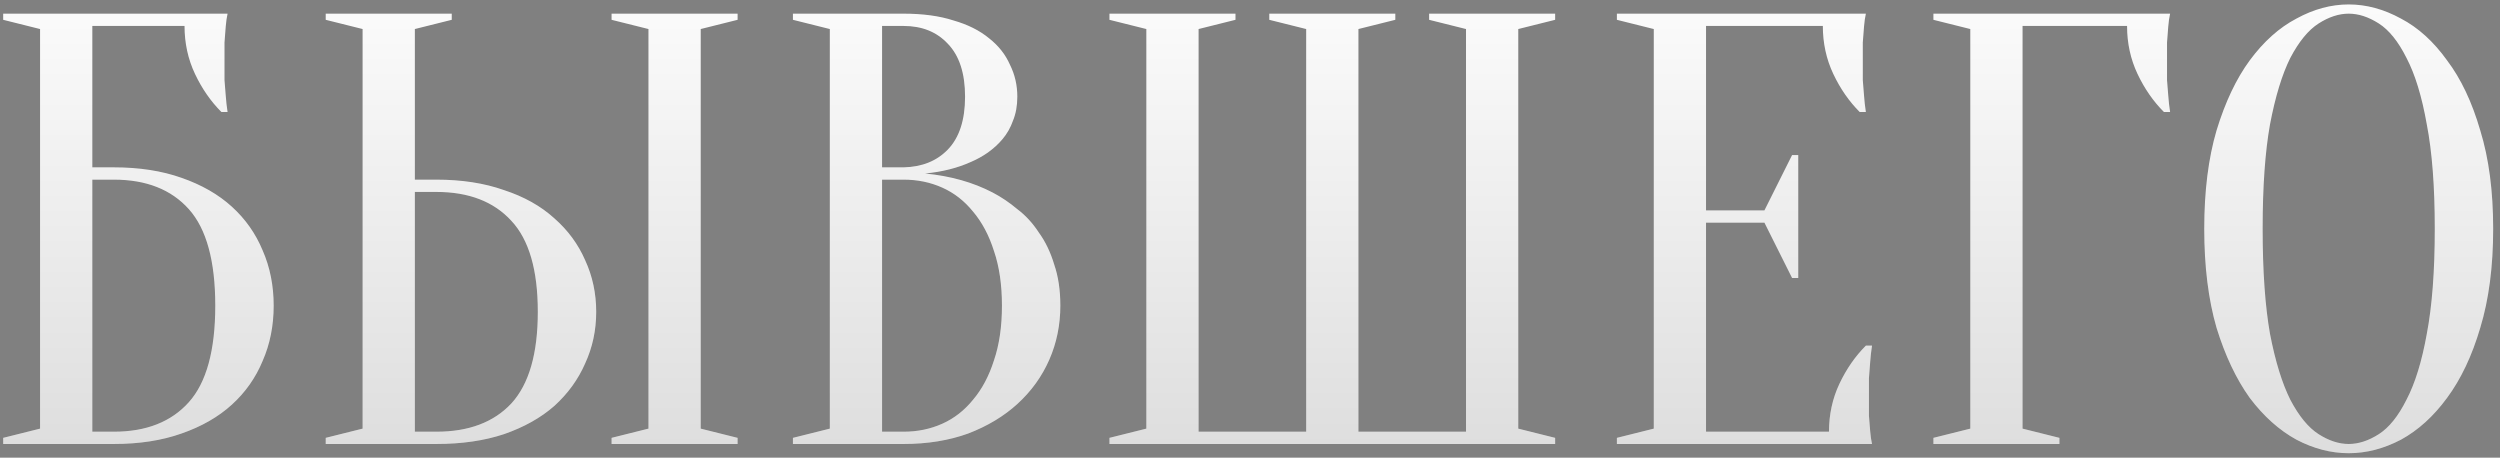
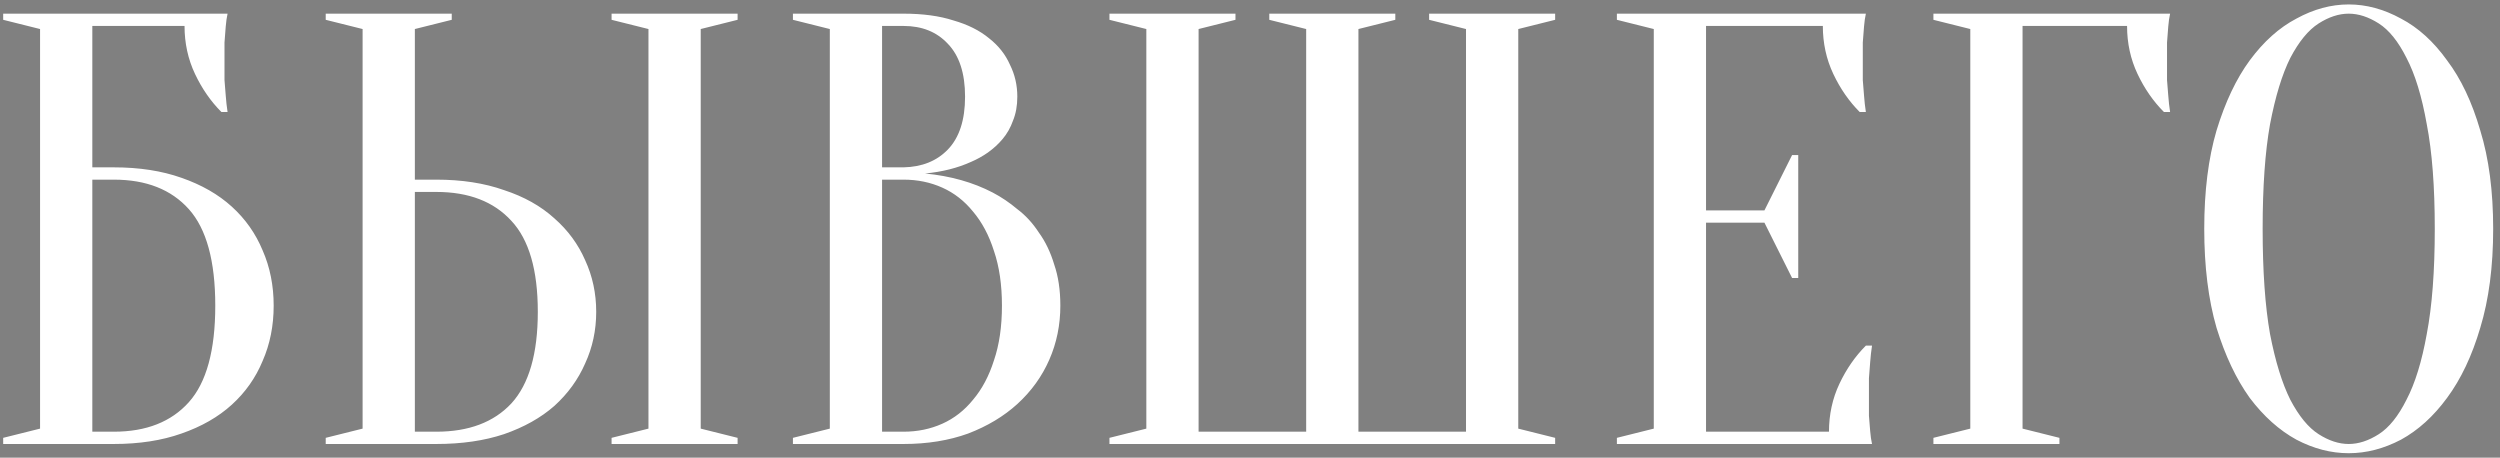
<svg xmlns="http://www.w3.org/2000/svg" width="366" height="67" viewBox="0 0 366 67" fill="none">
  <rect x="0" y="0" width="366" height="67" fill="#808080" stroke="none" />
  <path d="M13.516 24.5H16.666C20.386 24.5 23.686 25.01 26.566 26.03C29.506 27.05 31.966 28.46 33.946 30.26C35.926 32.06 37.426 34.19 38.446 36.65C39.526 39.11 40.066 41.81 40.066 44.75C40.066 47.69 39.526 50.39 38.446 52.85C37.426 55.31 35.926 57.44 33.946 59.24C31.966 61.04 29.506 62.45 26.566 63.47C23.686 64.49 20.386 65 16.666 65H0.466V64.1L5.866 62.75V4.25L0.466 2.9V2H33.316C33.196 2.54 33.106 3.17 33.046 3.89C32.986 4.55 32.926 5.33 32.866 6.23C32.866 7.07 32.866 8.06 32.866 9.2C32.866 10.04 32.866 10.88 32.866 11.72C32.926 12.5 32.986 13.25 33.046 13.97C33.106 14.81 33.196 15.62 33.316 16.4H32.416C30.856 14.84 29.566 12.98 28.546 10.82C27.526 8.66 27.016 6.32 27.016 3.8H13.516V24.5ZM13.516 63.2H16.666C21.406 63.2 25.066 61.76 27.646 58.88C30.226 56 31.516 51.29 31.516 44.75C31.516 38.21 30.226 33.5 27.646 30.62C25.066 27.74 21.406 26.3 16.666 26.3H13.516V63.2ZM102.585 62.75L107.985 64.1V65H89.535V64.1L94.935 62.75V4.25L89.535 2.9V2H107.985V2.9L102.585 4.25V62.75ZM63.885 26.3C67.605 26.3 70.905 26.81 73.785 27.83C76.725 28.79 79.185 30.17 81.165 31.97C83.145 33.71 84.645 35.75 85.665 38.09C86.745 40.43 87.285 42.95 87.285 45.65C87.285 48.35 86.745 50.87 85.665 53.21C84.645 55.55 83.145 57.62 81.165 59.42C79.185 61.16 76.725 62.54 73.785 63.56C70.905 64.52 67.605 65 63.885 65H47.685V64.1L53.085 62.75V4.25L47.685 2.9V2H66.135V2.9L60.735 4.25V26.3H63.885ZM60.735 63.2H63.885C68.625 63.2 72.285 61.82 74.865 59.06C77.445 56.24 78.735 51.77 78.735 45.65C78.735 39.53 77.445 35.09 74.865 32.33C72.285 29.51 68.625 28.1 63.885 28.1H60.735V63.2ZM116.085 65V64.1L121.485 62.75V4.25L116.085 2.9V2H132.285C135.105 2 137.535 2.33 139.575 2.99C141.675 3.59 143.415 4.46 144.795 5.6C146.175 6.68 147.195 7.97 147.855 9.47C148.575 10.91 148.935 12.47 148.935 14.15C148.935 15.47 148.725 16.64 148.305 17.66C147.945 18.68 147.435 19.58 146.775 20.36C146.175 21.08 145.455 21.74 144.615 22.34C143.835 22.88 143.025 23.33 142.185 23.69C140.205 24.59 137.955 25.16 135.435 25.4C139.155 25.76 142.455 26.69 145.335 28.19C146.595 28.85 147.795 29.66 148.935 30.62C150.135 31.52 151.185 32.66 152.085 34.04C153.045 35.36 153.795 36.92 154.335 38.72C154.935 40.46 155.235 42.47 155.235 44.75C155.235 47.57 154.695 50.21 153.615 52.67C152.535 55.13 150.975 57.29 148.935 59.15C146.955 60.95 144.555 62.39 141.735 63.47C138.915 64.49 135.765 65 132.285 65H116.085ZM129.135 26.3V63.2H132.285C134.325 63.2 136.215 62.81 137.955 62.03C139.695 61.25 141.195 60.08 142.455 58.52C143.775 56.96 144.795 55.04 145.515 52.76C146.295 50.48 146.685 47.81 146.685 44.75C146.685 41.69 146.295 39.02 145.515 36.74C144.795 34.46 143.775 32.54 142.455 30.98C141.195 29.42 139.695 28.25 137.955 27.47C136.215 26.69 134.325 26.3 132.285 26.3H129.135ZM129.135 24.5H132.285C134.985 24.44 137.145 23.57 138.765 21.89C140.445 20.15 141.285 17.57 141.285 14.15C141.285 10.73 140.445 8.15 138.765 6.41C137.145 4.67 134.985 3.8 132.285 3.8H129.135V24.5ZM198.874 4.25V63.2H214.624V4.25L209.224 2.9V2H227.674V2.9L222.274 4.25V62.75L227.674 64.1V65H162.424V64.1L167.824 62.75V4.25L162.424 2.9V2H180.874V2.9L175.474 4.25V63.2H191.224V4.25L185.824 2.9V2H204.274V2.9L198.874 4.25ZM267.763 63.2C267.763 60.68 268.273 58.34 269.293 56.18C270.313 54.02 271.603 52.16 273.163 50.6H274.063C273.943 51.38 273.853 52.19 273.793 53.03C273.733 53.75 273.673 54.53 273.613 55.37C273.613 56.21 273.613 57.02 273.613 57.8C273.613 58.94 273.613 59.96 273.613 60.86C273.673 61.7 273.733 62.45 273.793 63.11C273.853 63.83 273.943 64.46 274.063 65H236.713V64.1L242.113 62.75V4.25L236.713 2.9V2H273.163C273.043 2.54 272.953 3.17 272.893 3.89C272.833 4.55 272.773 5.33 272.713 6.23C272.713 7.07 272.713 8.06 272.713 9.2C272.713 10.04 272.713 10.88 272.713 11.72C272.773 12.5 272.833 13.25 272.893 13.97C272.953 14.81 273.043 15.62 273.163 16.4H272.263C270.703 14.84 269.413 12.98 268.393 10.82C267.373 8.66 266.863 6.32 266.863 3.8H249.763V30.8H258.313L262.363 22.7H263.263V40.7H262.363L258.313 32.6H249.763V63.2H267.763ZM296.102 62.75L301.502 64.1V65H283.052V64.1L288.452 62.75V4.25L283.052 2.9V2H317.702C317.582 2.54 317.492 3.17 317.432 3.89C317.372 4.55 317.312 5.33 317.252 6.23C317.252 7.07 317.252 8.06 317.252 9.2C317.252 10.04 317.252 10.88 317.252 11.72C317.312 12.5 317.372 13.25 317.432 13.97C317.492 14.81 317.582 15.62 317.702 16.4H316.802C315.242 14.84 313.952 12.98 312.932 10.82C311.912 8.66 311.402 6.32 311.402 3.8H296.102V62.75ZM365.001 33.5C365.001 39.02 364.371 43.85 363.111 47.99C361.911 52.07 360.291 55.49 358.251 58.25C356.271 60.95 354.021 62.99 351.501 64.37C348.981 65.69 346.431 66.35 343.851 66.35C341.271 66.35 338.721 65.69 336.201 64.37C333.681 62.99 331.401 60.95 329.361 58.25C327.381 55.49 325.761 52.07 324.501 47.99C323.301 43.85 322.701 39.02 322.701 33.5C322.701 27.98 323.301 23.18 324.501 19.1C325.761 14.96 327.381 11.54 329.361 8.84C331.401 6.08 333.681 4.04 336.201 2.72C338.721 1.34 341.271 0.65 343.851 0.65C346.431 0.65 348.981 1.34 351.501 2.72C354.021 4.04 356.271 6.08 358.251 8.84C360.291 11.54 361.911 14.96 363.111 19.1C364.371 23.18 365.001 27.98 365.001 33.5ZM356.451 33.5C356.451 27.32 356.061 22.22 355.281 18.2C354.561 14.12 353.571 10.88 352.311 8.48C351.111 6.08 349.761 4.4 348.261 3.44C346.761 2.48 345.291 2 343.851 2C342.411 2 340.941 2.48 339.441 3.44C337.941 4.4 336.561 6.08 335.301 8.48C334.101 10.88 333.111 14.12 332.331 18.2C331.611 22.22 331.251 27.32 331.251 33.5C331.251 39.68 331.611 44.81 332.331 48.89C333.111 52.91 334.101 56.12 335.301 58.52C336.561 60.92 337.941 62.6 339.441 63.56C340.941 64.52 342.411 65 343.851 65C345.291 65 346.761 64.52 348.261 63.56C349.761 62.6 351.111 60.92 352.311 58.52C353.571 56.12 354.561 52.91 355.281 48.89C356.061 44.81 356.451 39.68 356.451 33.5Z" fill="white" />
-   <path d="M13.516 24.5H16.666C20.386 24.5 23.686 25.01 26.566 26.03C29.506 27.05 31.966 28.46 33.946 30.26C35.926 32.06 37.426 34.19 38.446 36.65C39.526 39.11 40.066 41.81 40.066 44.75C40.066 47.69 39.526 50.39 38.446 52.85C37.426 55.31 35.926 57.44 33.946 59.24C31.966 61.04 29.506 62.45 26.566 63.47C23.686 64.49 20.386 65 16.666 65H0.466V64.1L5.866 62.75V4.25L0.466 2.9V2H33.316C33.196 2.54 33.106 3.17 33.046 3.89C32.986 4.55 32.926 5.33 32.866 6.23C32.866 7.07 32.866 8.06 32.866 9.2C32.866 10.04 32.866 10.88 32.866 11.72C32.926 12.5 32.986 13.25 33.046 13.97C33.106 14.81 33.196 15.62 33.316 16.4H32.416C30.856 14.84 29.566 12.98 28.546 10.82C27.526 8.66 27.016 6.32 27.016 3.8H13.516V24.5ZM13.516 63.2H16.666C21.406 63.2 25.066 61.76 27.646 58.88C30.226 56 31.516 51.29 31.516 44.75C31.516 38.21 30.226 33.5 27.646 30.62C25.066 27.74 21.406 26.3 16.666 26.3H13.516V63.2ZM102.585 62.75L107.985 64.1V65H89.535V64.1L94.935 62.75V4.25L89.535 2.9V2H107.985V2.9L102.585 4.25V62.75ZM63.885 26.3C67.605 26.3 70.905 26.81 73.785 27.83C76.725 28.79 79.185 30.17 81.165 31.97C83.145 33.71 84.645 35.75 85.665 38.09C86.745 40.43 87.285 42.95 87.285 45.65C87.285 48.35 86.745 50.87 85.665 53.21C84.645 55.55 83.145 57.62 81.165 59.42C79.185 61.16 76.725 62.54 73.785 63.56C70.905 64.52 67.605 65 63.885 65H47.685V64.1L53.085 62.75V4.25L47.685 2.9V2H66.135V2.9L60.735 4.25V26.3H63.885ZM60.735 63.2H63.885C68.625 63.2 72.285 61.82 74.865 59.06C77.445 56.24 78.735 51.77 78.735 45.65C78.735 39.53 77.445 35.09 74.865 32.33C72.285 29.51 68.625 28.1 63.885 28.1H60.735V63.2ZM116.085 65V64.1L121.485 62.75V4.25L116.085 2.9V2H132.285C135.105 2 137.535 2.33 139.575 2.99C141.675 3.59 143.415 4.46 144.795 5.6C146.175 6.68 147.195 7.97 147.855 9.47C148.575 10.91 148.935 12.47 148.935 14.15C148.935 15.47 148.725 16.64 148.305 17.66C147.945 18.68 147.435 19.58 146.775 20.36C146.175 21.08 145.455 21.74 144.615 22.34C143.835 22.88 143.025 23.33 142.185 23.69C140.205 24.59 137.955 25.16 135.435 25.4C139.155 25.76 142.455 26.69 145.335 28.19C146.595 28.85 147.795 29.66 148.935 30.62C150.135 31.52 151.185 32.66 152.085 34.04C153.045 35.36 153.795 36.92 154.335 38.72C154.935 40.46 155.235 42.47 155.235 44.75C155.235 47.57 154.695 50.21 153.615 52.67C152.535 55.13 150.975 57.29 148.935 59.15C146.955 60.95 144.555 62.39 141.735 63.47C138.915 64.49 135.765 65 132.285 65H116.085ZM129.135 26.3V63.2H132.285C134.325 63.2 136.215 62.81 137.955 62.03C139.695 61.25 141.195 60.08 142.455 58.52C143.775 56.96 144.795 55.04 145.515 52.76C146.295 50.48 146.685 47.81 146.685 44.75C146.685 41.69 146.295 39.02 145.515 36.74C144.795 34.46 143.775 32.54 142.455 30.98C141.195 29.42 139.695 28.25 137.955 27.47C136.215 26.69 134.325 26.3 132.285 26.3H129.135ZM129.135 24.5H132.285C134.985 24.44 137.145 23.57 138.765 21.89C140.445 20.15 141.285 17.57 141.285 14.15C141.285 10.73 140.445 8.15 138.765 6.41C137.145 4.67 134.985 3.8 132.285 3.8H129.135V24.5ZM198.874 4.25V63.2H214.624V4.25L209.224 2.9V2H227.674V2.9L222.274 4.25V62.75L227.674 64.1V65H162.424V64.1L167.824 62.75V4.25L162.424 2.9V2H180.874V2.9L175.474 4.25V63.2H191.224V4.25L185.824 2.9V2H204.274V2.9L198.874 4.25ZM267.763 63.2C267.763 60.68 268.273 58.34 269.293 56.18C270.313 54.02 271.603 52.16 273.163 50.6H274.063C273.943 51.38 273.853 52.19 273.793 53.03C273.733 53.75 273.673 54.53 273.613 55.37C273.613 56.21 273.613 57.02 273.613 57.8C273.613 58.94 273.613 59.96 273.613 60.86C273.673 61.7 273.733 62.45 273.793 63.11C273.853 63.83 273.943 64.46 274.063 65H236.713V64.1L242.113 62.75V4.25L236.713 2.9V2H273.163C273.043 2.54 272.953 3.17 272.893 3.89C272.833 4.55 272.773 5.33 272.713 6.23C272.713 7.07 272.713 8.06 272.713 9.2C272.713 10.04 272.713 10.88 272.713 11.72C272.773 12.5 272.833 13.25 272.893 13.97C272.953 14.81 273.043 15.62 273.163 16.4H272.263C270.703 14.84 269.413 12.98 268.393 10.82C267.373 8.66 266.863 6.32 266.863 3.8H249.763V30.8H258.313L262.363 22.7H263.263V40.7H262.363L258.313 32.6H249.763V63.2H267.763ZM296.102 62.75L301.502 64.1V65H283.052V64.1L288.452 62.75V4.25L283.052 2.9V2H317.702C317.582 2.54 317.492 3.17 317.432 3.89C317.372 4.55 317.312 5.33 317.252 6.23C317.252 7.07 317.252 8.06 317.252 9.2C317.252 10.04 317.252 10.88 317.252 11.72C317.312 12.5 317.372 13.25 317.432 13.97C317.492 14.81 317.582 15.62 317.702 16.4H316.802C315.242 14.84 313.952 12.98 312.932 10.82C311.912 8.66 311.402 6.32 311.402 3.8H296.102V62.75ZM365.001 33.5C365.001 39.02 364.371 43.85 363.111 47.99C361.911 52.07 360.291 55.49 358.251 58.25C356.271 60.95 354.021 62.99 351.501 64.37C348.981 65.69 346.431 66.35 343.851 66.35C341.271 66.35 338.721 65.69 336.201 64.37C333.681 62.99 331.401 60.95 329.361 58.25C327.381 55.49 325.761 52.07 324.501 47.99C323.301 43.85 322.701 39.02 322.701 33.5C322.701 27.98 323.301 23.18 324.501 19.1C325.761 14.96 327.381 11.54 329.361 8.84C331.401 6.08 333.681 4.04 336.201 2.72C338.721 1.34 341.271 0.65 343.851 0.65C346.431 0.65 348.981 1.34 351.501 2.72C354.021 4.04 356.271 6.08 358.251 8.84C360.291 11.54 361.911 14.96 363.111 19.1C364.371 23.18 365.001 27.98 365.001 33.5ZM356.451 33.5C356.451 27.32 356.061 22.22 355.281 18.2C354.561 14.12 353.571 10.88 352.311 8.48C351.111 6.08 349.761 4.4 348.261 3.44C346.761 2.48 345.291 2 343.851 2C342.411 2 340.941 2.48 339.441 3.44C337.941 4.4 336.561 6.08 335.301 8.48C334.101 10.88 333.111 14.12 332.331 18.2C331.611 22.22 331.251 27.32 331.251 33.5C331.251 39.68 331.611 44.81 332.331 48.89C333.111 52.91 334.101 56.12 335.301 58.52C336.561 60.92 337.941 62.6 339.441 63.56C340.941 64.52 342.411 65 343.851 65C345.291 65 346.761 64.52 348.261 63.56C349.761 62.6 351.111 60.92 352.311 58.52C353.571 56.12 354.561 52.91 355.281 48.89C356.061 44.81 356.451 39.68 356.451 33.5Z" fill="url(#paint0_linear_30_28)" fill-opacity="0.3" />
  <defs>
    <linearGradient id="paint0_linear_30_28" x1="182.5" y1="-8" x2="182.5" y2="162.053" gradientUnits="userSpaceOnUse">
      <stop stop-opacity="0" />
      <stop offset="1" />
    </linearGradient>
  </defs>
</svg>